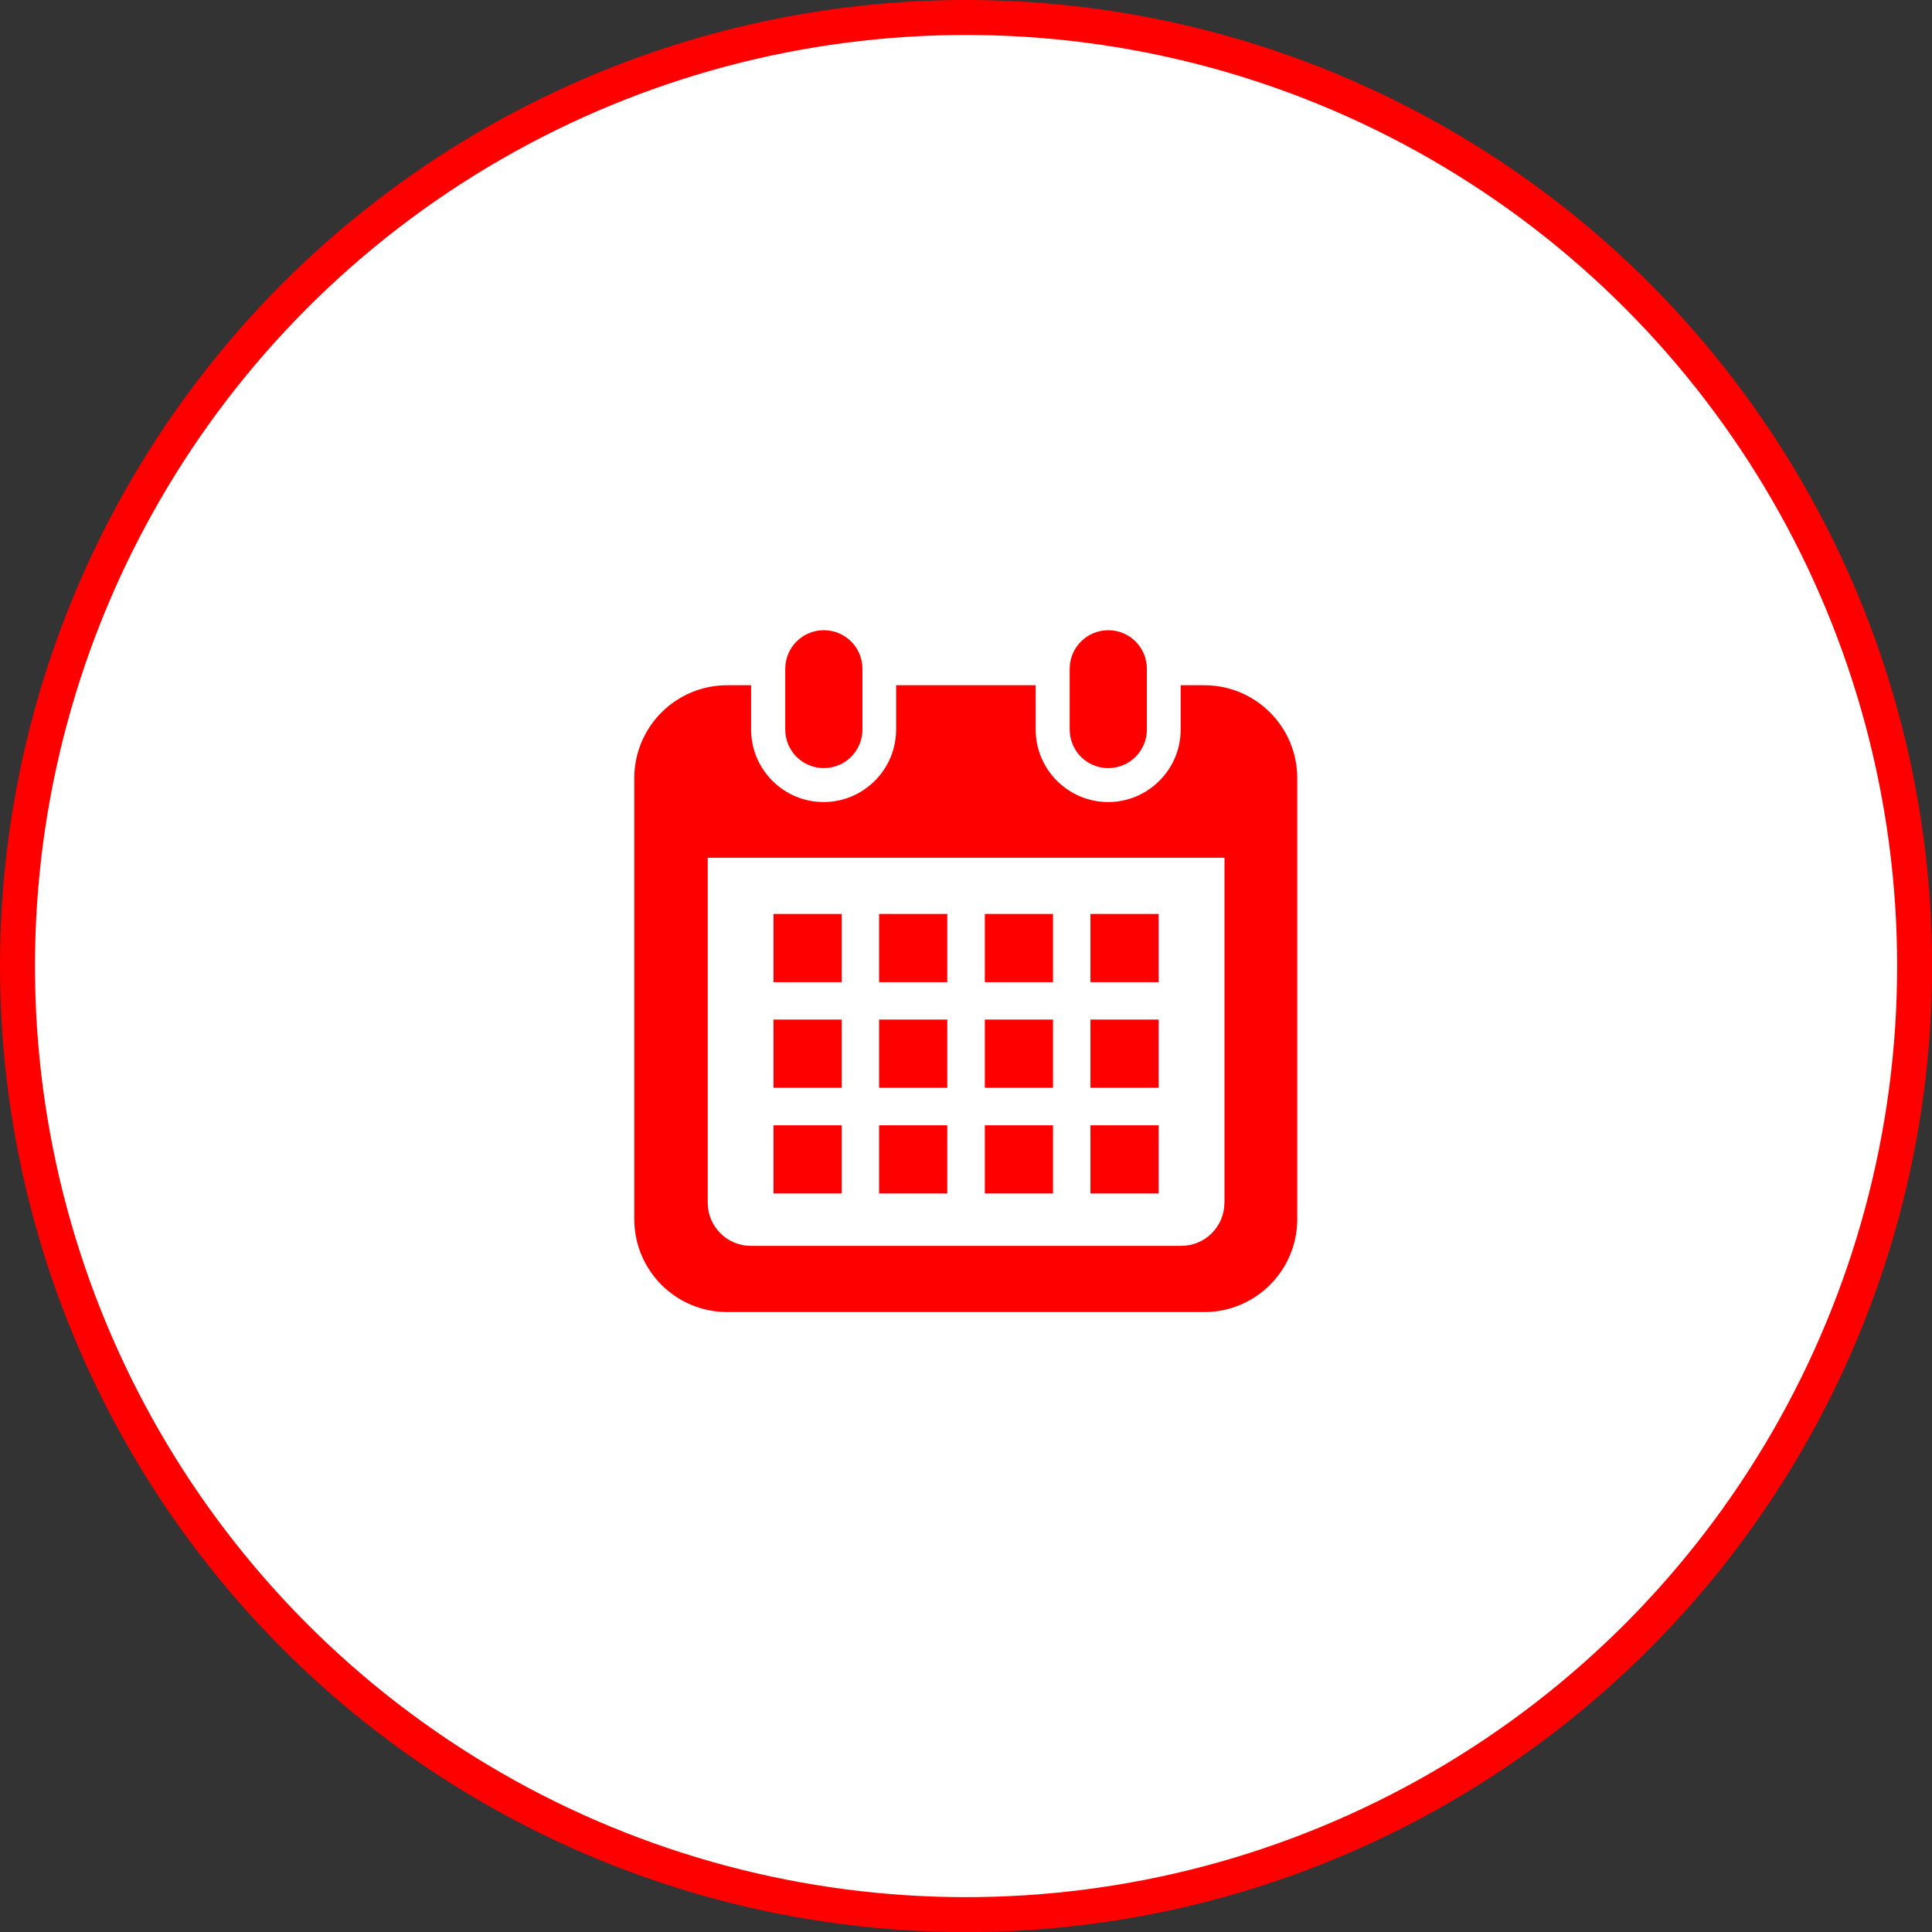
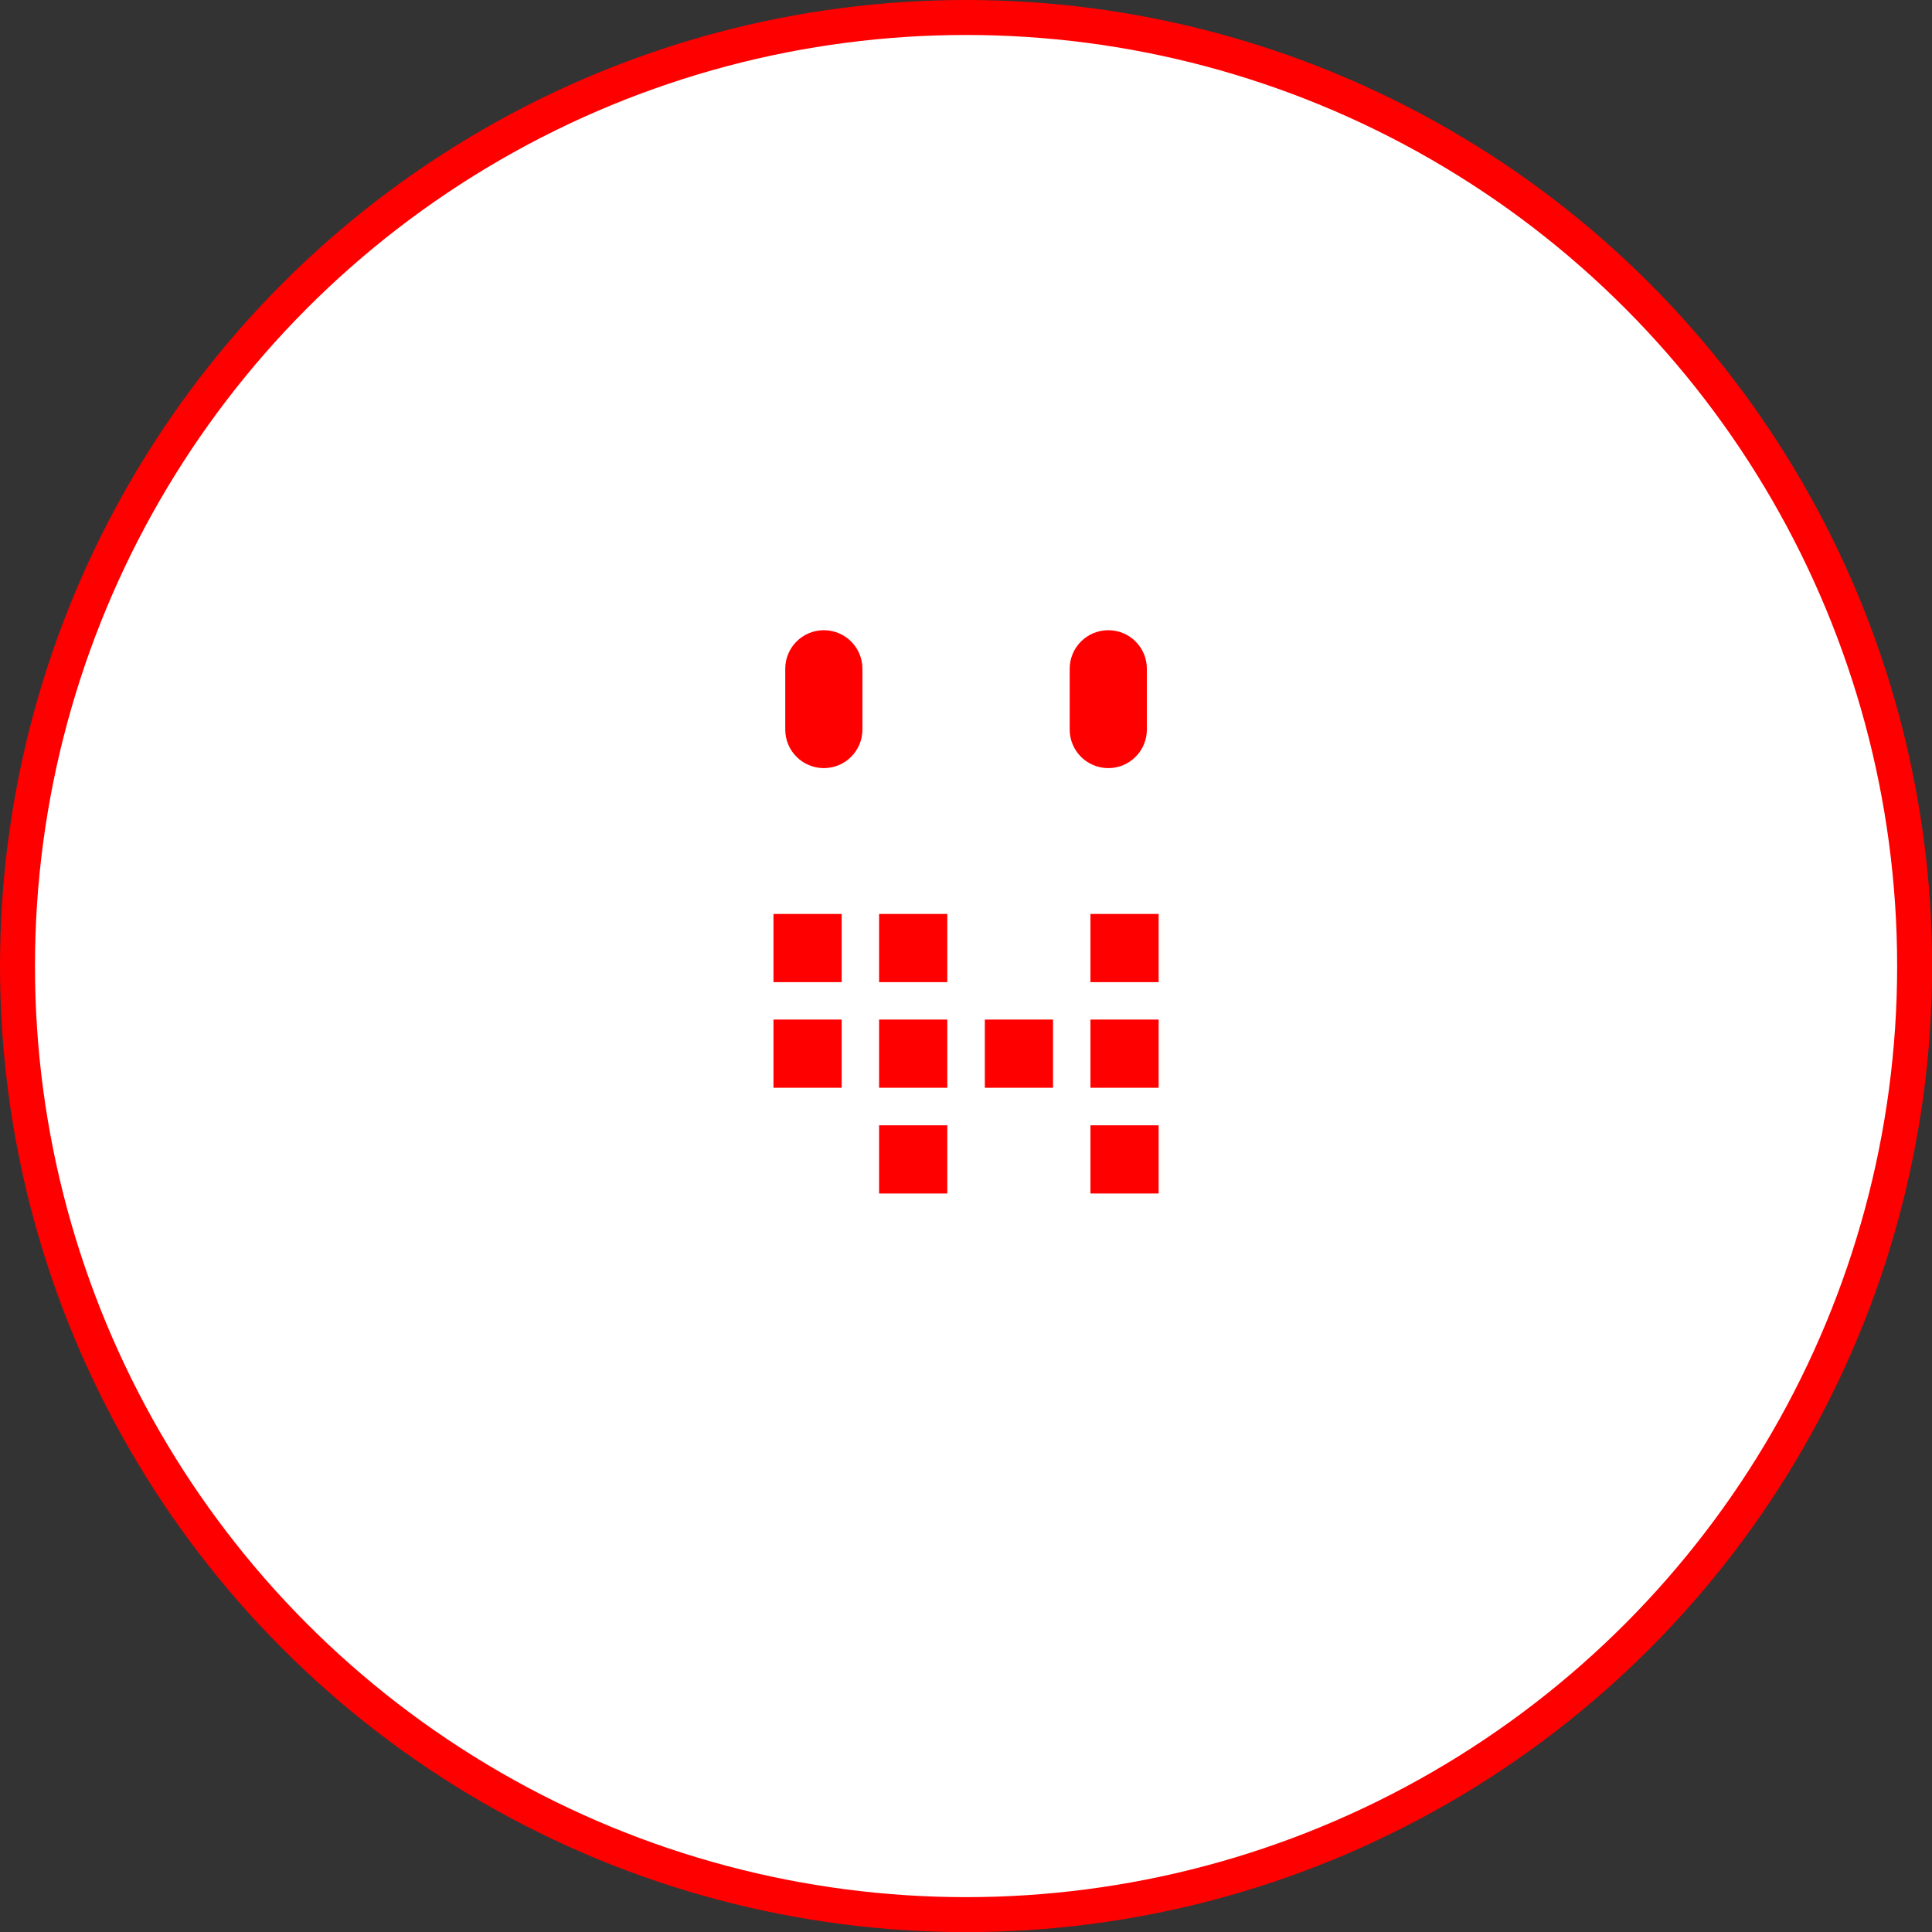
<svg xmlns="http://www.w3.org/2000/svg" id="_レイヤー_2" data-name="レイヤー 2" viewBox="0 0 165.73 165.73">
  <rect x="0" y="0" width="165.73" height="165.73" fill="#333333" stroke="none" />
  <defs>
    <style>
      .cls-1 {
        fill: red;
      }

      .cls-2 {
        fill: #fff;
        stroke: red;
        stroke-linecap: round;
        stroke-miterlimit: 10;
        stroke-width: 3px;
      }
    </style>
  </defs>
  <g id="_レイヤー_1-2" data-name="レイヤー 1">
    <g>
      <circle class="cls-2" cx="82.87" cy="82.87" r="81.37" />
      <g>
        <path class="cls-1" d="M70.67,65.89c1.83,0,3.31-1.48,3.31-3.31v-5.21c0-1.83-1.48-3.31-3.31-3.31s-3.31,1.48-3.31,3.31v5.21c0,1.83,1.48,3.31,3.31,3.31Z" />
        <path class="cls-1" d="M95.07,65.89c1.83,0,3.31-1.48,3.31-3.31v-5.21c0-1.83-1.48-3.31-3.31-3.31s-3.31,1.48-3.31,3.31v5.21c0,1.83,1.48,3.31,3.31,3.31Z" />
-         <path class="cls-1" d="M103.33,58.78h-2.05v3.8c0,3.43-2.79,6.22-6.22,6.22s-6.22-2.79-6.22-6.22v-3.8h-11.97v3.8c0,3.43-2.79,6.22-6.22,6.22s-6.22-2.79-6.22-6.22v-3.8h-2.05c-4.4,0-7.97,3.57-7.97,7.97v37.83c0,4.4,3.57,7.97,7.97,7.97h40.93c4.4,0,7.97-3.57,7.97-7.97v-37.83c0-4.4-3.57-7.97-7.97-7.97Zm1.7,44.4c0,2.04-1.66,3.69-3.69,3.69h-36.94c-2.04,0-3.69-1.66-3.69-3.69v-29.6h44.33v29.6Z" />
        <rect class="cls-1" x="75.41" y="96.53" width="5.85" height="5.85" />
        <rect class="cls-1" x="75.41" y="87.46" width="5.85" height="5.85" />
-         <rect class="cls-1" x="66.35" y="96.53" width="5.85" height="5.85" />
        <rect class="cls-1" x="66.35" y="87.46" width="5.85" height="5.85" />
        <rect class="cls-1" x="93.54" y="78.4" width="5.85" height="5.85" />
-         <rect class="cls-1" x="84.48" y="78.4" width="5.85" height="5.85" />
        <rect class="cls-1" x="84.48" y="87.46" width="5.85" height="5.85" />
        <rect class="cls-1" x="93.54" y="96.53" width="5.85" height="5.85" />
        <rect class="cls-1" x="93.54" y="87.46" width="5.85" height="5.85" />
-         <rect class="cls-1" x="84.48" y="96.53" width="5.85" height="5.85" />
        <rect class="cls-1" x="75.41" y="78.4" width="5.85" height="5.85" />
        <rect class="cls-1" x="66.35" y="78.4" width="5.85" height="5.85" />
      </g>
    </g>
  </g>
</svg>